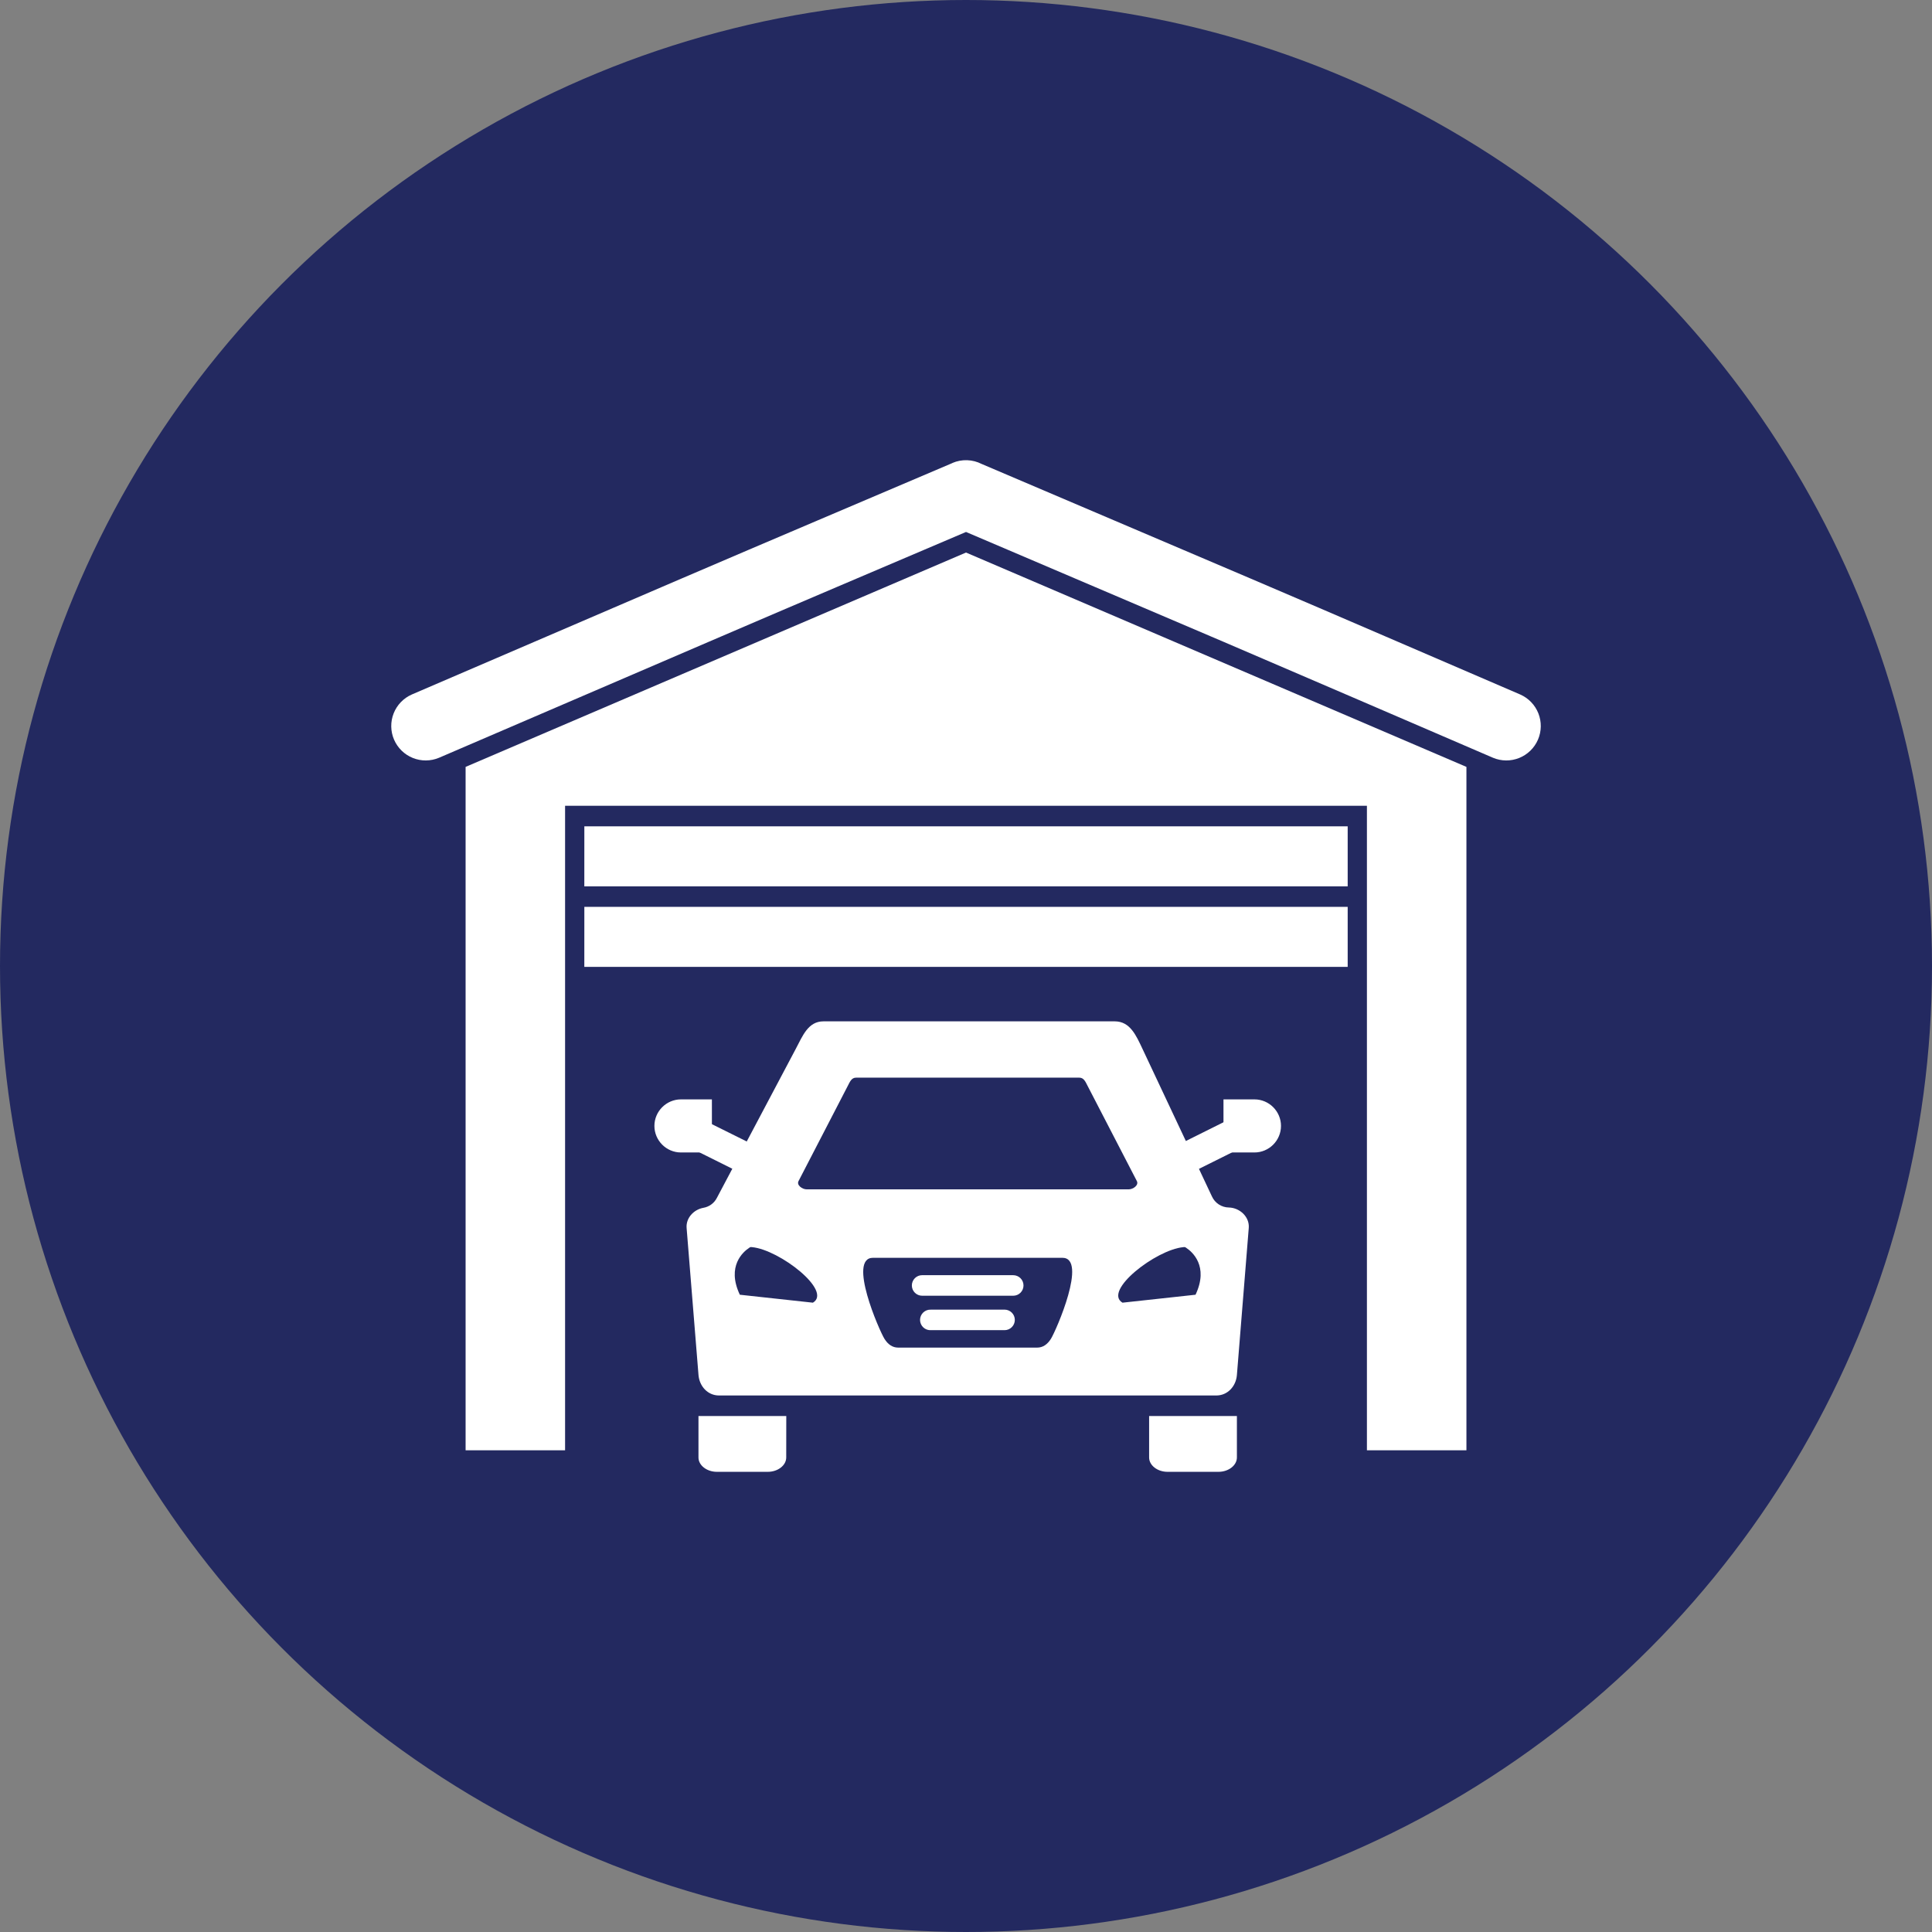
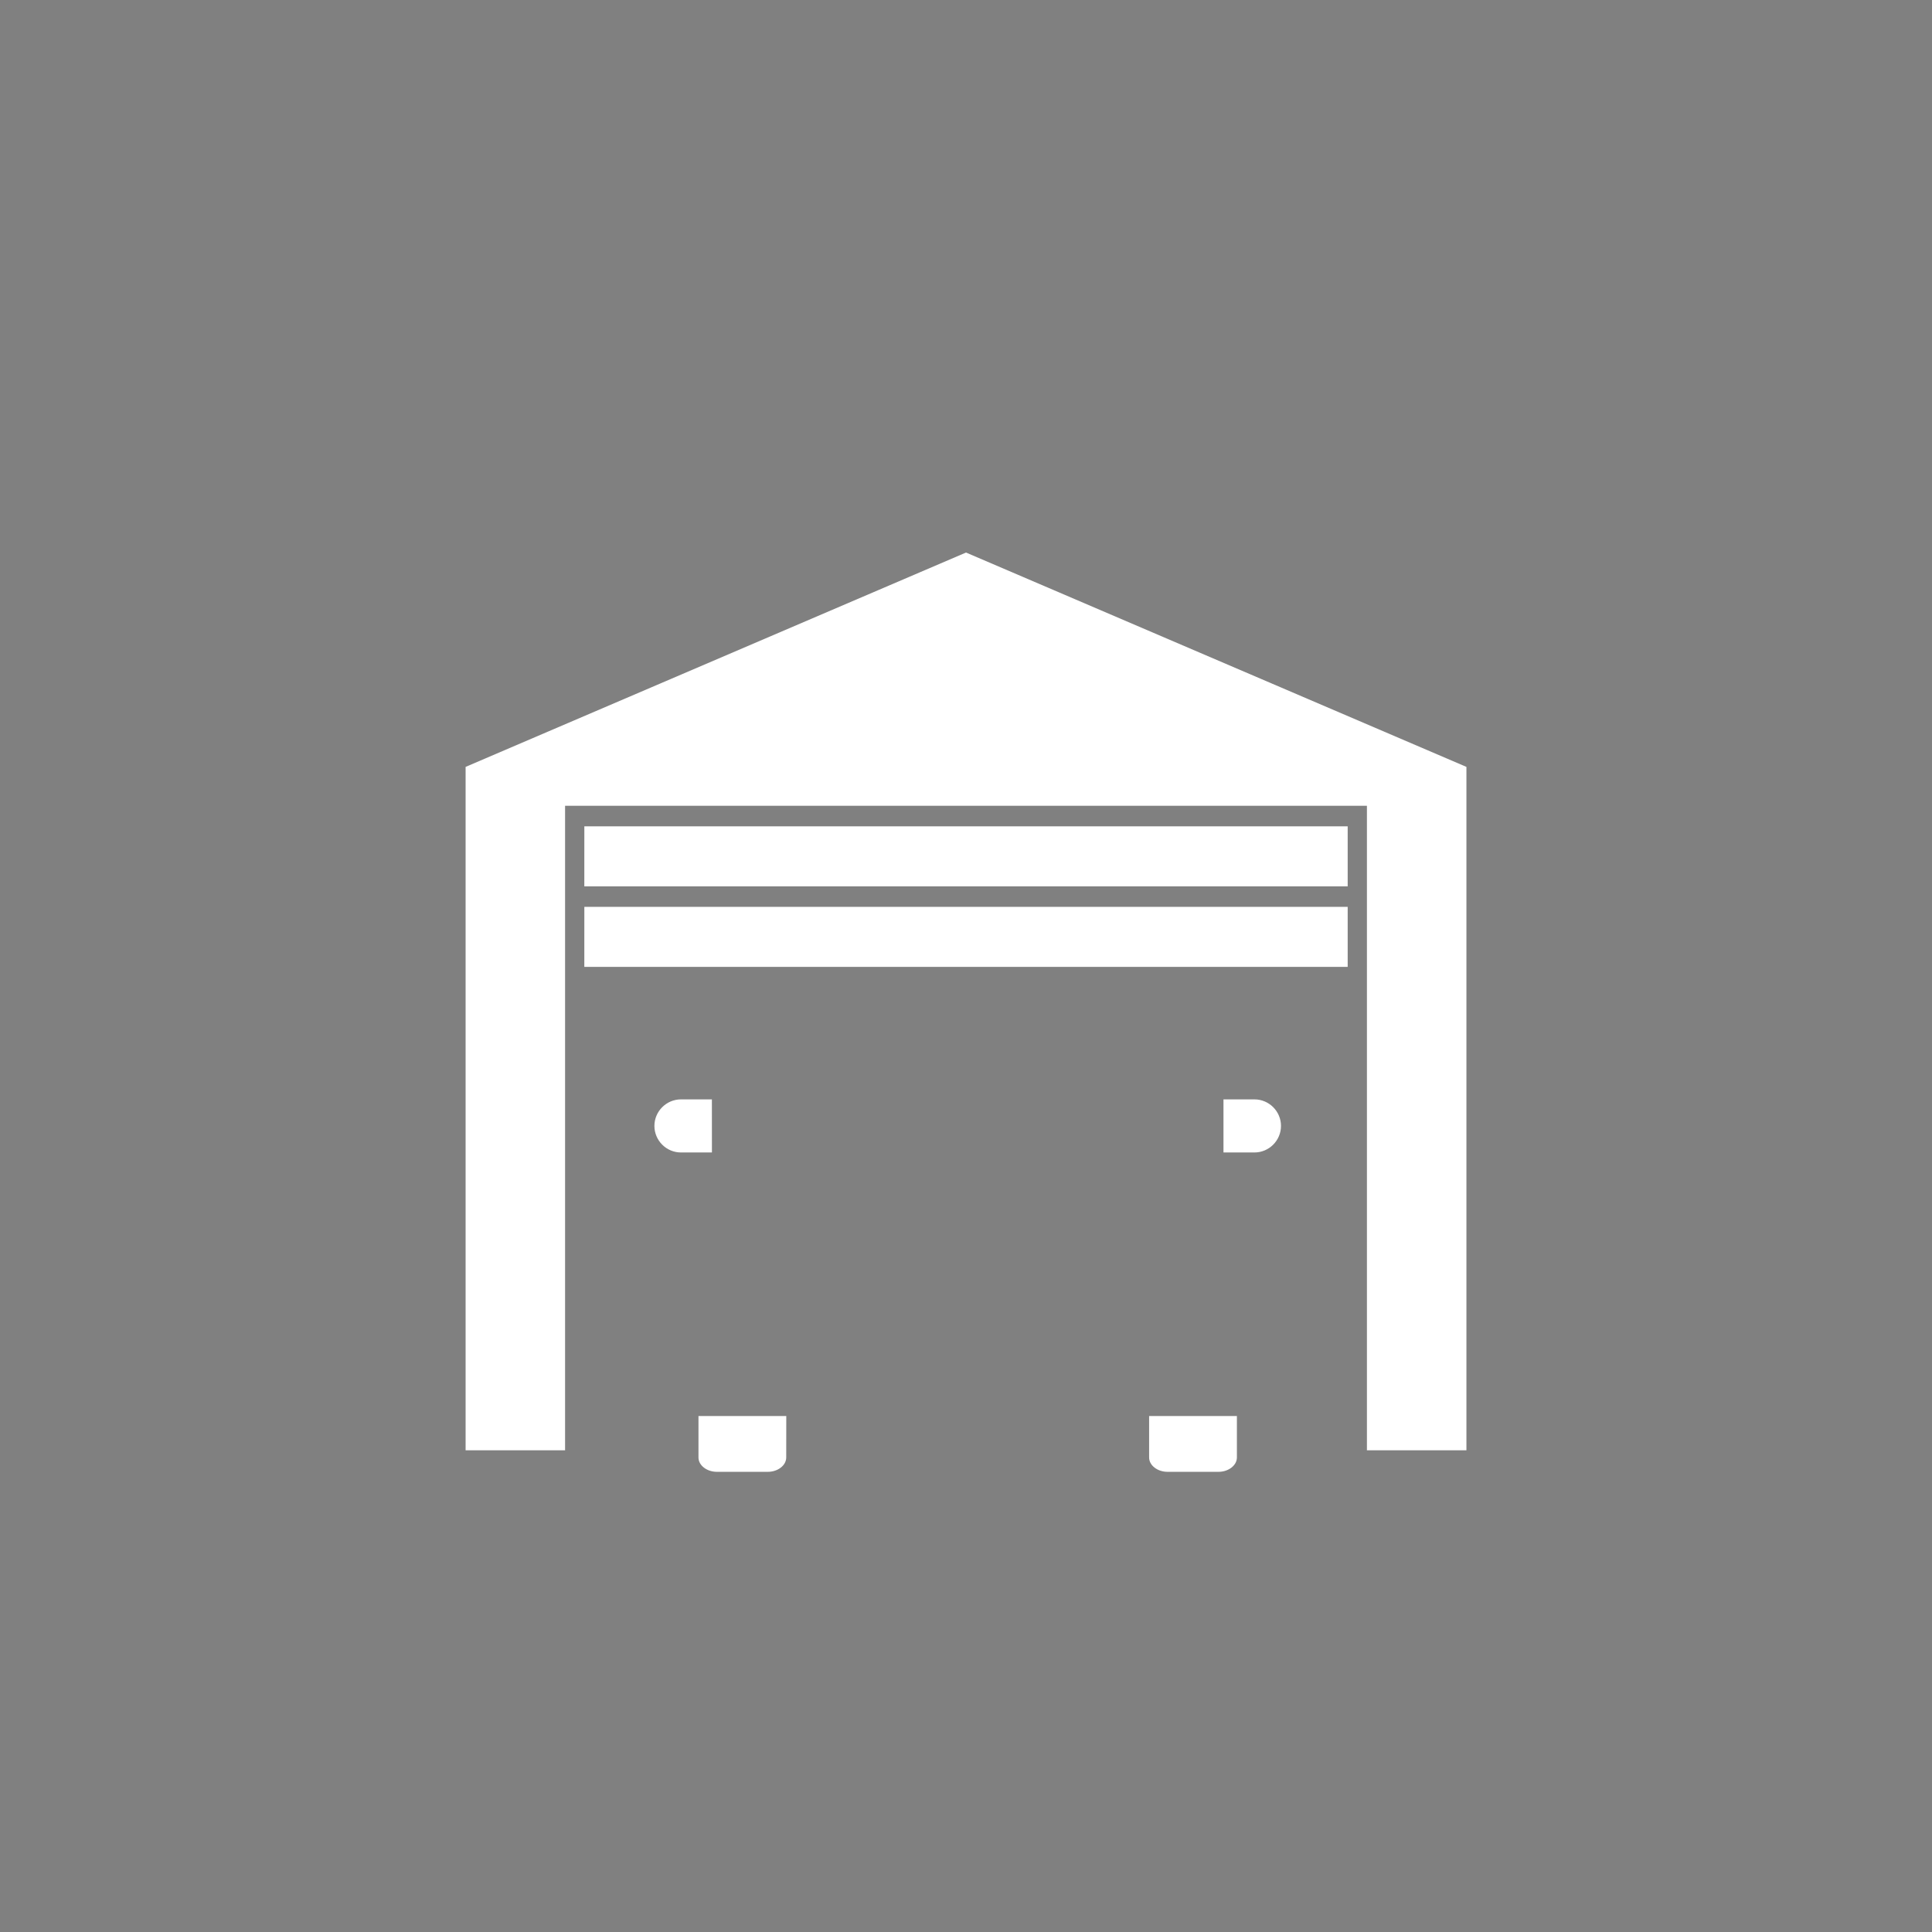
<svg xmlns="http://www.w3.org/2000/svg" width="504" height="504" viewBox="0 0 504 504" fill="none">
  <rect x="0" y="0" width="504" height="504" fill="#808080" stroke="none" />
-   <circle cx="252" cy="252" r="252" fill="#232960" />
  <path fill-rule="evenodd" clip-rule="evenodd" d="M356.587 378.333V210.198H147.413V378.333H121.461V200.059L252.004 144.141L382.547 200.059V378.333H356.587Z" fill="white" />
-   <path d="M177.663 150.974L107.44 181.168C105.268 182.12 103.562 183.892 102.691 186.098C101.821 188.303 101.858 190.763 102.794 192.942C103.731 195.12 105.49 196.84 107.689 197.726C109.888 198.613 112.348 198.594 114.533 197.674L184.763 167.479C207.144 157.846 229.588 148.337 252.004 138.773L319.251 167.458C342.67 177.486 366.062 187.604 389.474 197.674C391.659 198.594 394.119 198.613 396.318 197.726C398.517 196.84 400.277 195.12 401.213 192.942C402.149 190.763 402.186 188.303 401.316 186.098C400.446 183.892 398.739 182.12 396.568 181.168C373.148 171.106 349.757 160.953 326.324 150.96L256.073 121.028C254.901 120.43 253.611 120.096 252.295 120.052C250.979 120.008 249.67 120.254 248.46 120.772L248.474 120.786C224.875 130.855 201.227 140.856 177.656 150.98L177.663 150.974Z" fill="white" />
-   <path fill-rule="evenodd" clip-rule="evenodd" d="M316.157 312.113L298.088 273.718C296.378 270.092 294.807 266.438 290.8 266.438H214.819C210.819 266.438 209.407 270.182 207.539 273.718L187.012 312.494C186.667 313.171 186.168 313.757 185.555 314.207C184.942 314.656 184.232 314.956 183.483 315.082C180.964 315.546 178.908 317.74 179.116 320.342L182.216 358.696C182.452 361.623 184.618 364.038 187.559 364.038H317.32C320.261 364.038 322.434 361.63 322.67 358.696L325.763 320.335C325.998 317.456 323.445 315.075 320.573 314.999C319.638 314.988 318.727 314.71 317.945 314.199C317.163 313.688 316.543 312.964 316.157 312.113ZM210.452 310.266H294.434C295.61 310.266 297.112 309.172 296.579 308.12L283.721 283.275C283.181 282.23 282.752 281.13 281.575 281.13H223.304C222.127 281.13 221.705 282.23 221.159 283.275L208.307 308.12C207.767 309.172 209.276 310.266 210.452 310.266ZM234.287 351.547C232.875 351.547 231.657 350.765 230.716 349.242C229.346 347.028 221.096 328.121 227.74 328.121H277.146C283.79 328.121 275.533 347.035 274.17 349.235C273.222 350.758 272.004 351.547 270.592 351.547H234.287ZM240.557 332.654C239.846 332.654 239.164 332.936 238.661 333.439C238.158 333.942 237.875 334.624 237.875 335.335C237.875 336.047 238.158 336.729 238.661 337.232C239.164 337.734 239.846 338.017 240.557 338.017H264.322C265.032 338.017 265.714 337.735 266.216 337.233C266.718 336.73 267 336.049 267 335.339C267 334.628 266.718 333.947 266.216 333.445C265.714 332.943 265.032 332.66 264.322 332.66L240.557 332.654ZM242.827 341.65C242.464 341.632 242.101 341.687 241.761 341.813C241.42 341.94 241.109 342.134 240.846 342.384C240.582 342.634 240.373 342.935 240.23 343.269C240.086 343.603 240.012 343.962 240.012 344.325C240.012 344.688 240.086 345.048 240.23 345.381C240.373 345.715 240.582 346.016 240.846 346.266C241.109 346.517 241.42 346.711 241.761 346.837C242.101 346.963 242.464 347.018 242.827 347H262.059C262.769 347 263.451 346.718 263.953 346.215C264.455 345.713 264.737 345.032 264.737 344.322C264.737 343.611 264.455 342.93 263.953 342.428C263.451 341.926 262.769 341.643 262.059 341.643L242.827 341.65ZM309.507 325.567C310.925 326.508 315.424 330.252 311.88 337.754L292.821 339.83C287.686 336.757 301.541 326.017 308.683 325.345C309.133 325.304 309.084 325.276 309.514 325.567H309.507ZM195.372 325.567C193.961 326.508 189.455 330.252 192.999 337.754L212.065 339.83C217.2 336.757 203.345 326.017 196.203 325.345C195.746 325.304 195.795 325.276 195.372 325.567Z" fill="white" />
-   <path d="M309.271 297.694C308.318 298.169 307.592 299.002 307.253 300.012C306.914 301.022 306.991 302.125 307.465 303.078C307.94 304.032 308.773 304.758 309.783 305.097C310.793 305.435 311.896 305.359 312.849 304.885L323.313 299.673C324.267 299.199 324.993 298.365 325.332 297.355C325.67 296.346 325.594 295.243 325.12 294.289C324.645 293.336 323.811 292.61 322.802 292.271C321.792 291.932 320.689 292.009 319.735 292.483L309.271 297.694ZM191.04 304.885C191.995 305.359 193.099 305.435 194.109 305.096C195.119 304.756 195.954 304.029 196.428 303.075C196.903 302.121 196.978 301.017 196.639 300.006C196.3 298.996 195.573 298.162 194.618 297.687L184.147 292.483C183.675 292.248 183.162 292.108 182.635 292.072C182.109 292.036 181.581 292.103 181.081 292.271C180.581 292.439 180.119 292.703 179.722 293.05C179.324 293.396 178.998 293.817 178.763 294.289C178.528 294.761 178.389 295.275 178.352 295.801C178.316 296.327 178.384 296.856 178.551 297.355C178.719 297.855 178.984 298.317 179.33 298.715C179.676 299.113 180.097 299.439 180.57 299.673L191.04 304.885Z" fill="white" />
  <path fill-rule="evenodd" clip-rule="evenodd" d="M152.431 231.217H351.57V215.562H152.438L152.431 231.217ZM152.431 252.235H351.57V236.573H152.438L152.431 252.235ZM205.117 369.393H182.21V380.21C182.21 382.265 184.376 383.954 187.02 383.954H200.293C202.937 383.954 205.103 382.265 205.103 380.21L205.117 369.393ZM299.77 369.393V380.21C299.77 382.265 301.936 383.954 304.579 383.954H317.853C320.504 383.954 322.67 382.265 322.67 380.21V369.393H317.327H299.77ZM319.168 286.796H327.251C331.058 286.796 334.172 289.91 334.172 293.717C334.172 297.523 331.058 300.644 327.251 300.644H319.168V286.796ZM185.712 286.796H177.642C173.836 286.796 170.715 289.91 170.715 293.717C170.715 297.523 173.829 300.644 177.635 300.644H185.719L185.712 286.796Z" fill="white" />
</svg>